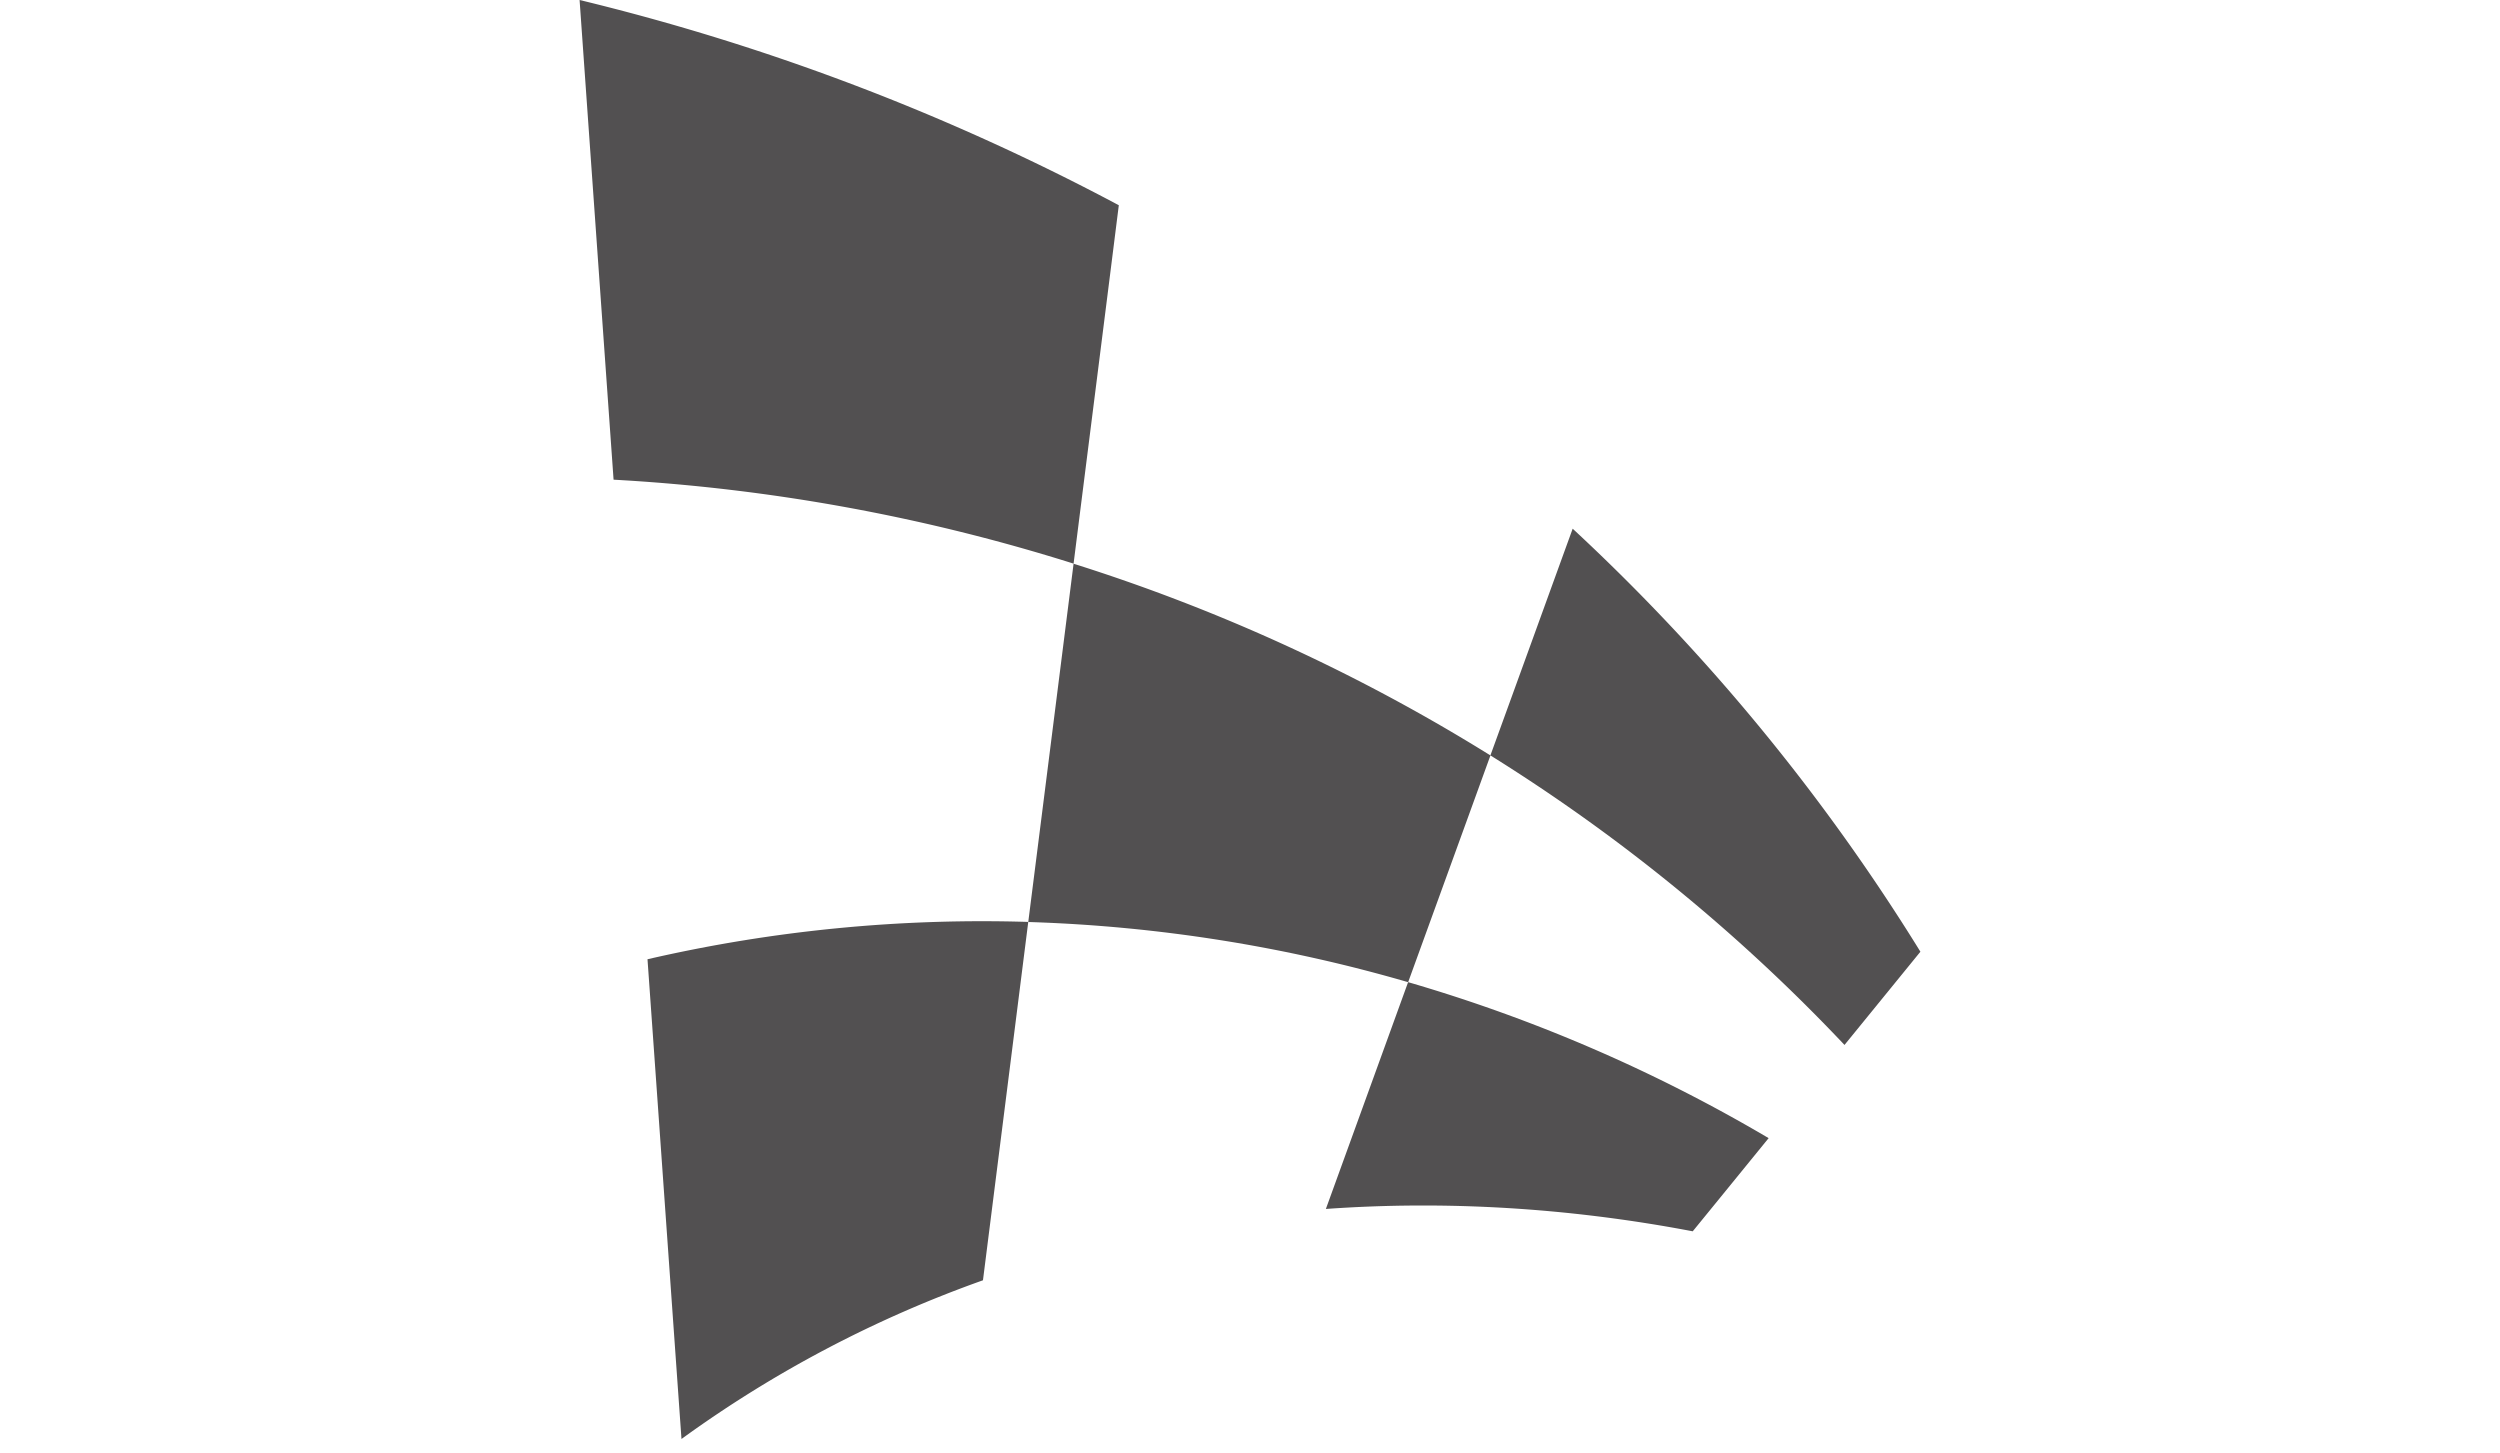
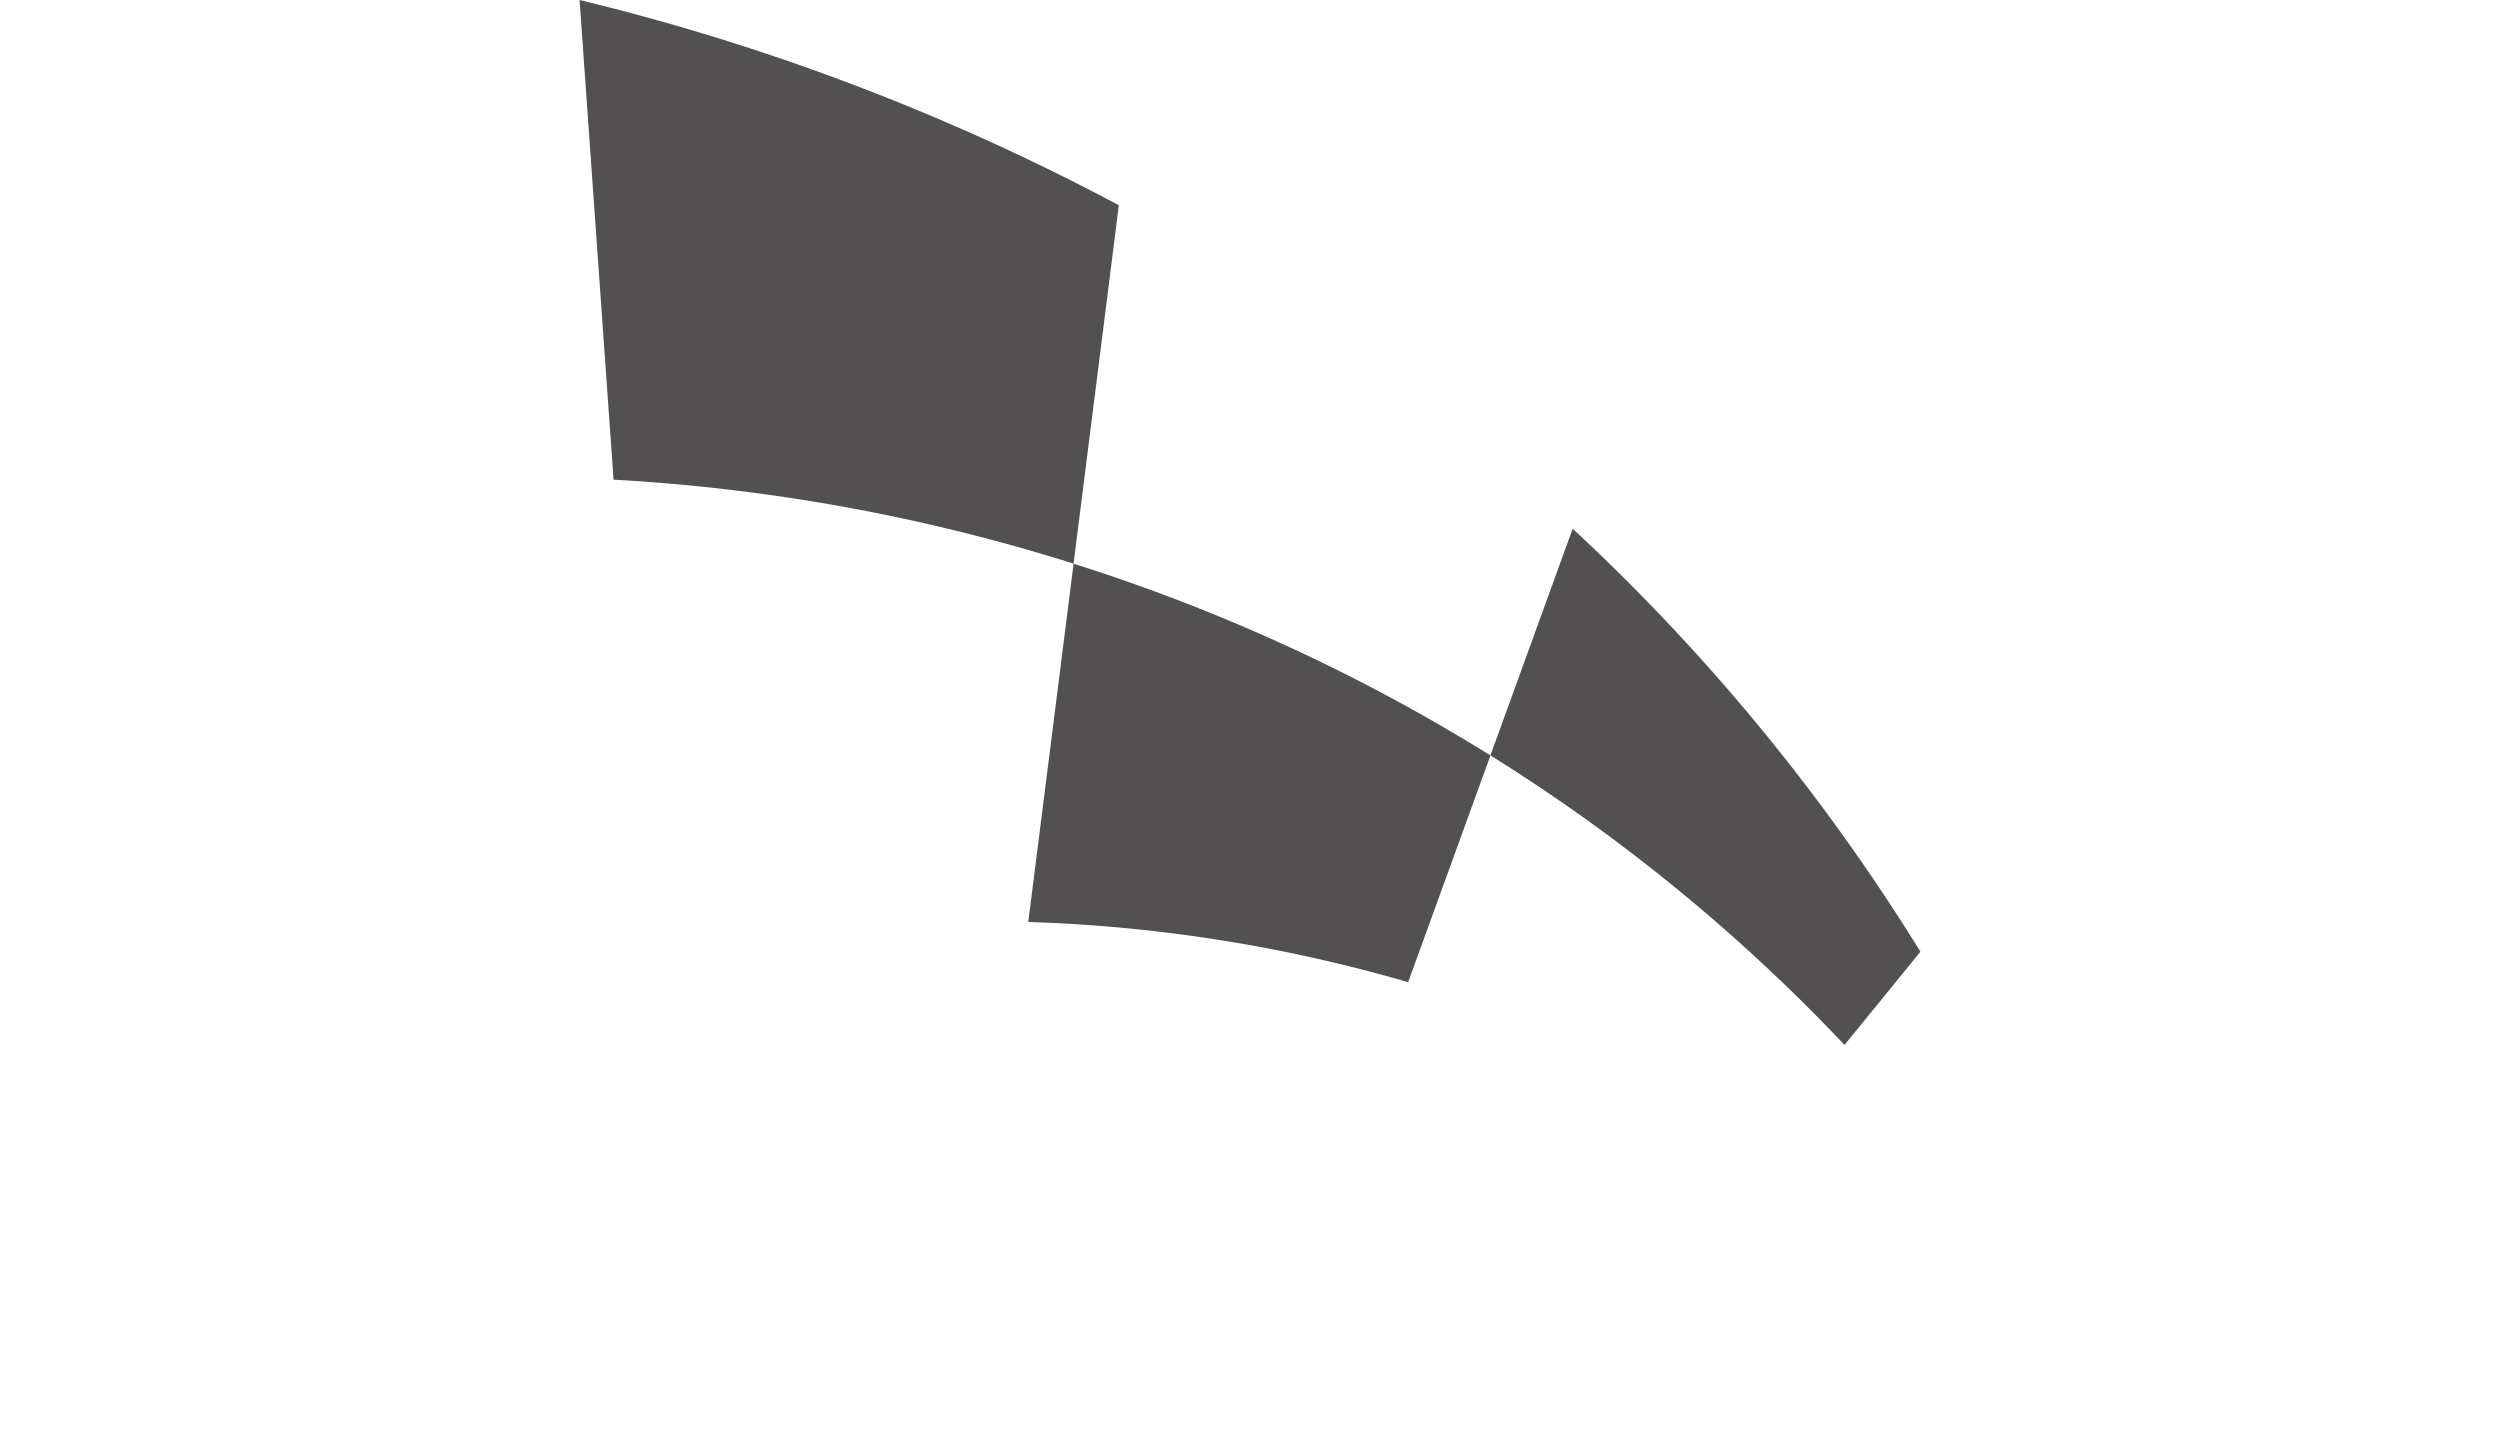
<svg xmlns="http://www.w3.org/2000/svg" width="86" height="50">
  <g fill="#525051">
-     <path d="M33.814 44.042a40.994 40.994 0 00-10.371 5.459c-.39-5.501-.778-11-1.169-16.503 4.3-.992 8.704-1.42 13.098-1.284-.518 4.111-1.039 8.221-1.558 12.328m24.416-1.685c-4.28-.816-8.519-1.061-12.62-.769l2.829-7.802a54.176 54.176 0 0112.402 5.366c-.869 1.067-1.739 2.137-2.611 3.205" />
    <path d="M48.44 33.787a52.62 52.62 0 00-13.068-2.07c.521-4.107 1.04-8.218 1.559-12.325a63.042 63.042 0 0114.34 6.595c-.942 2.6-1.887 5.2-2.831 7.8M36.931 19.389a64.481 64.481 0 00-15.824-2.888c-.39-5.501-.781-11-1.169-16.501a79.007 79.007 0 0118.549 7.06c-.516 4.111-1.038 8.22-1.556 12.329m26.52 16.557a61.46 61.46 0 00-12.181-9.96c.945-2.598 1.887-5.2 2.83-7.799a70.084 70.084 0 0111.962 14.552l-2.611 3.207" />
  </g>
</svg>